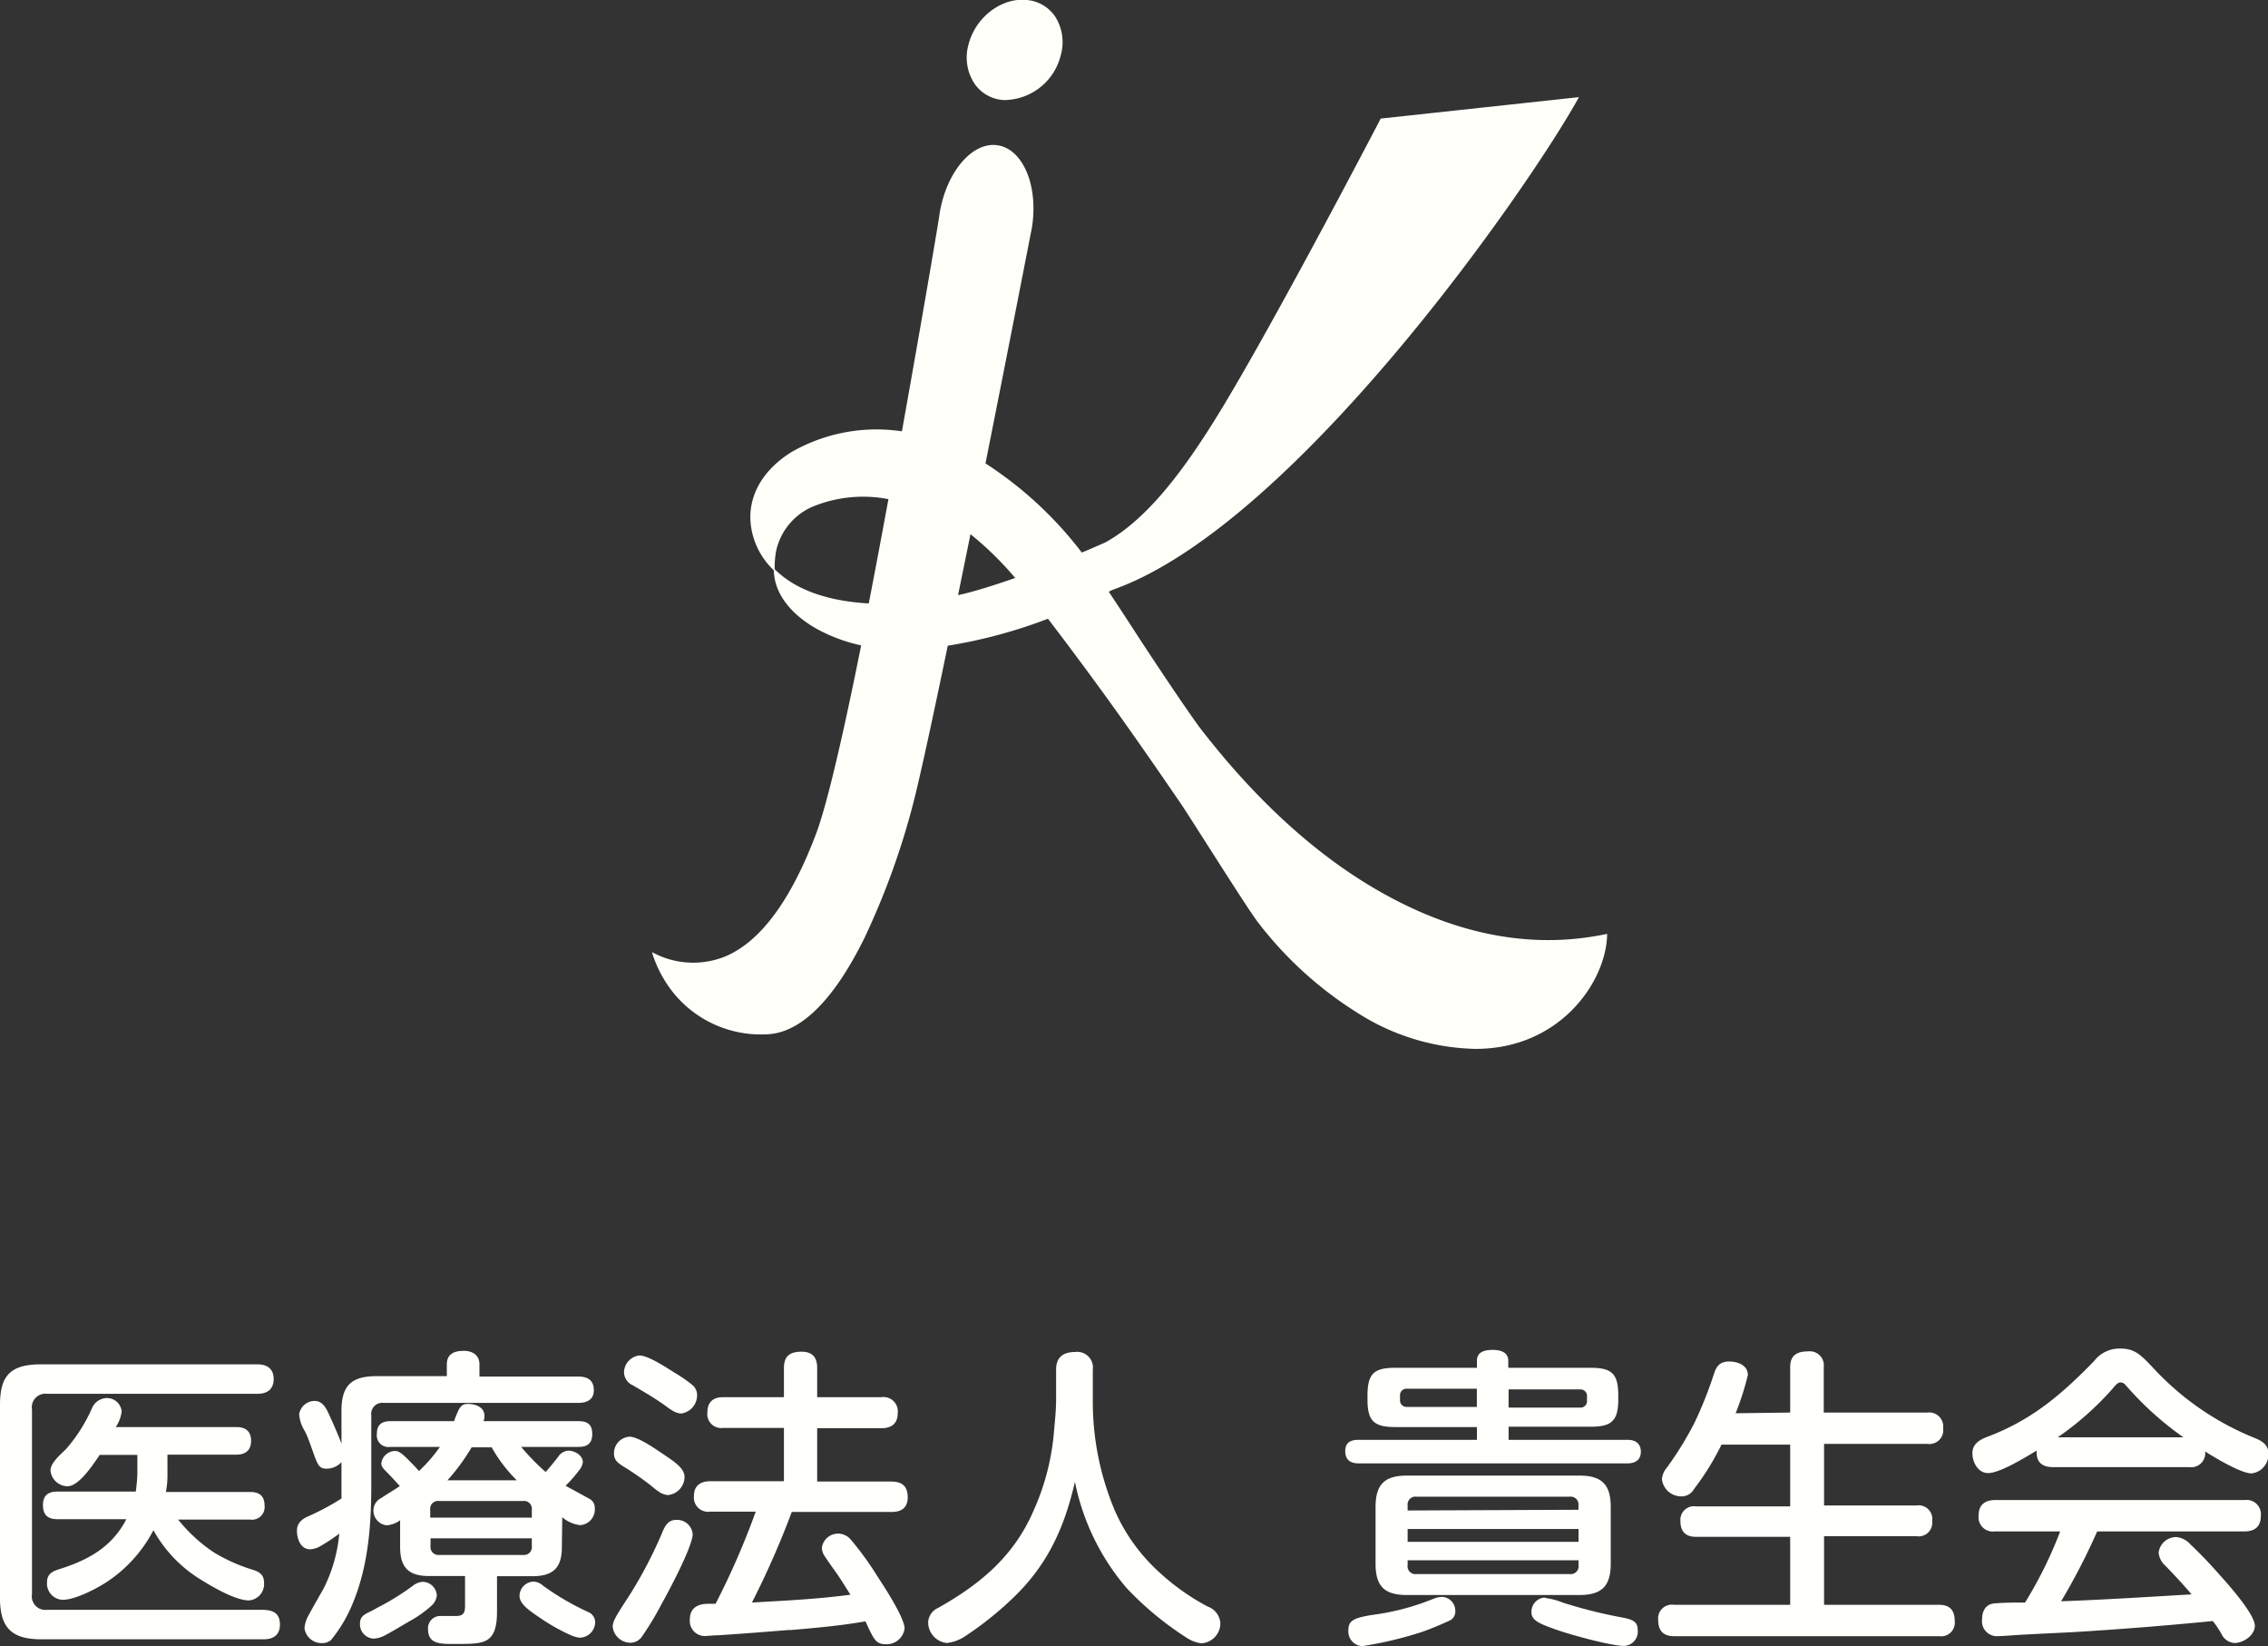
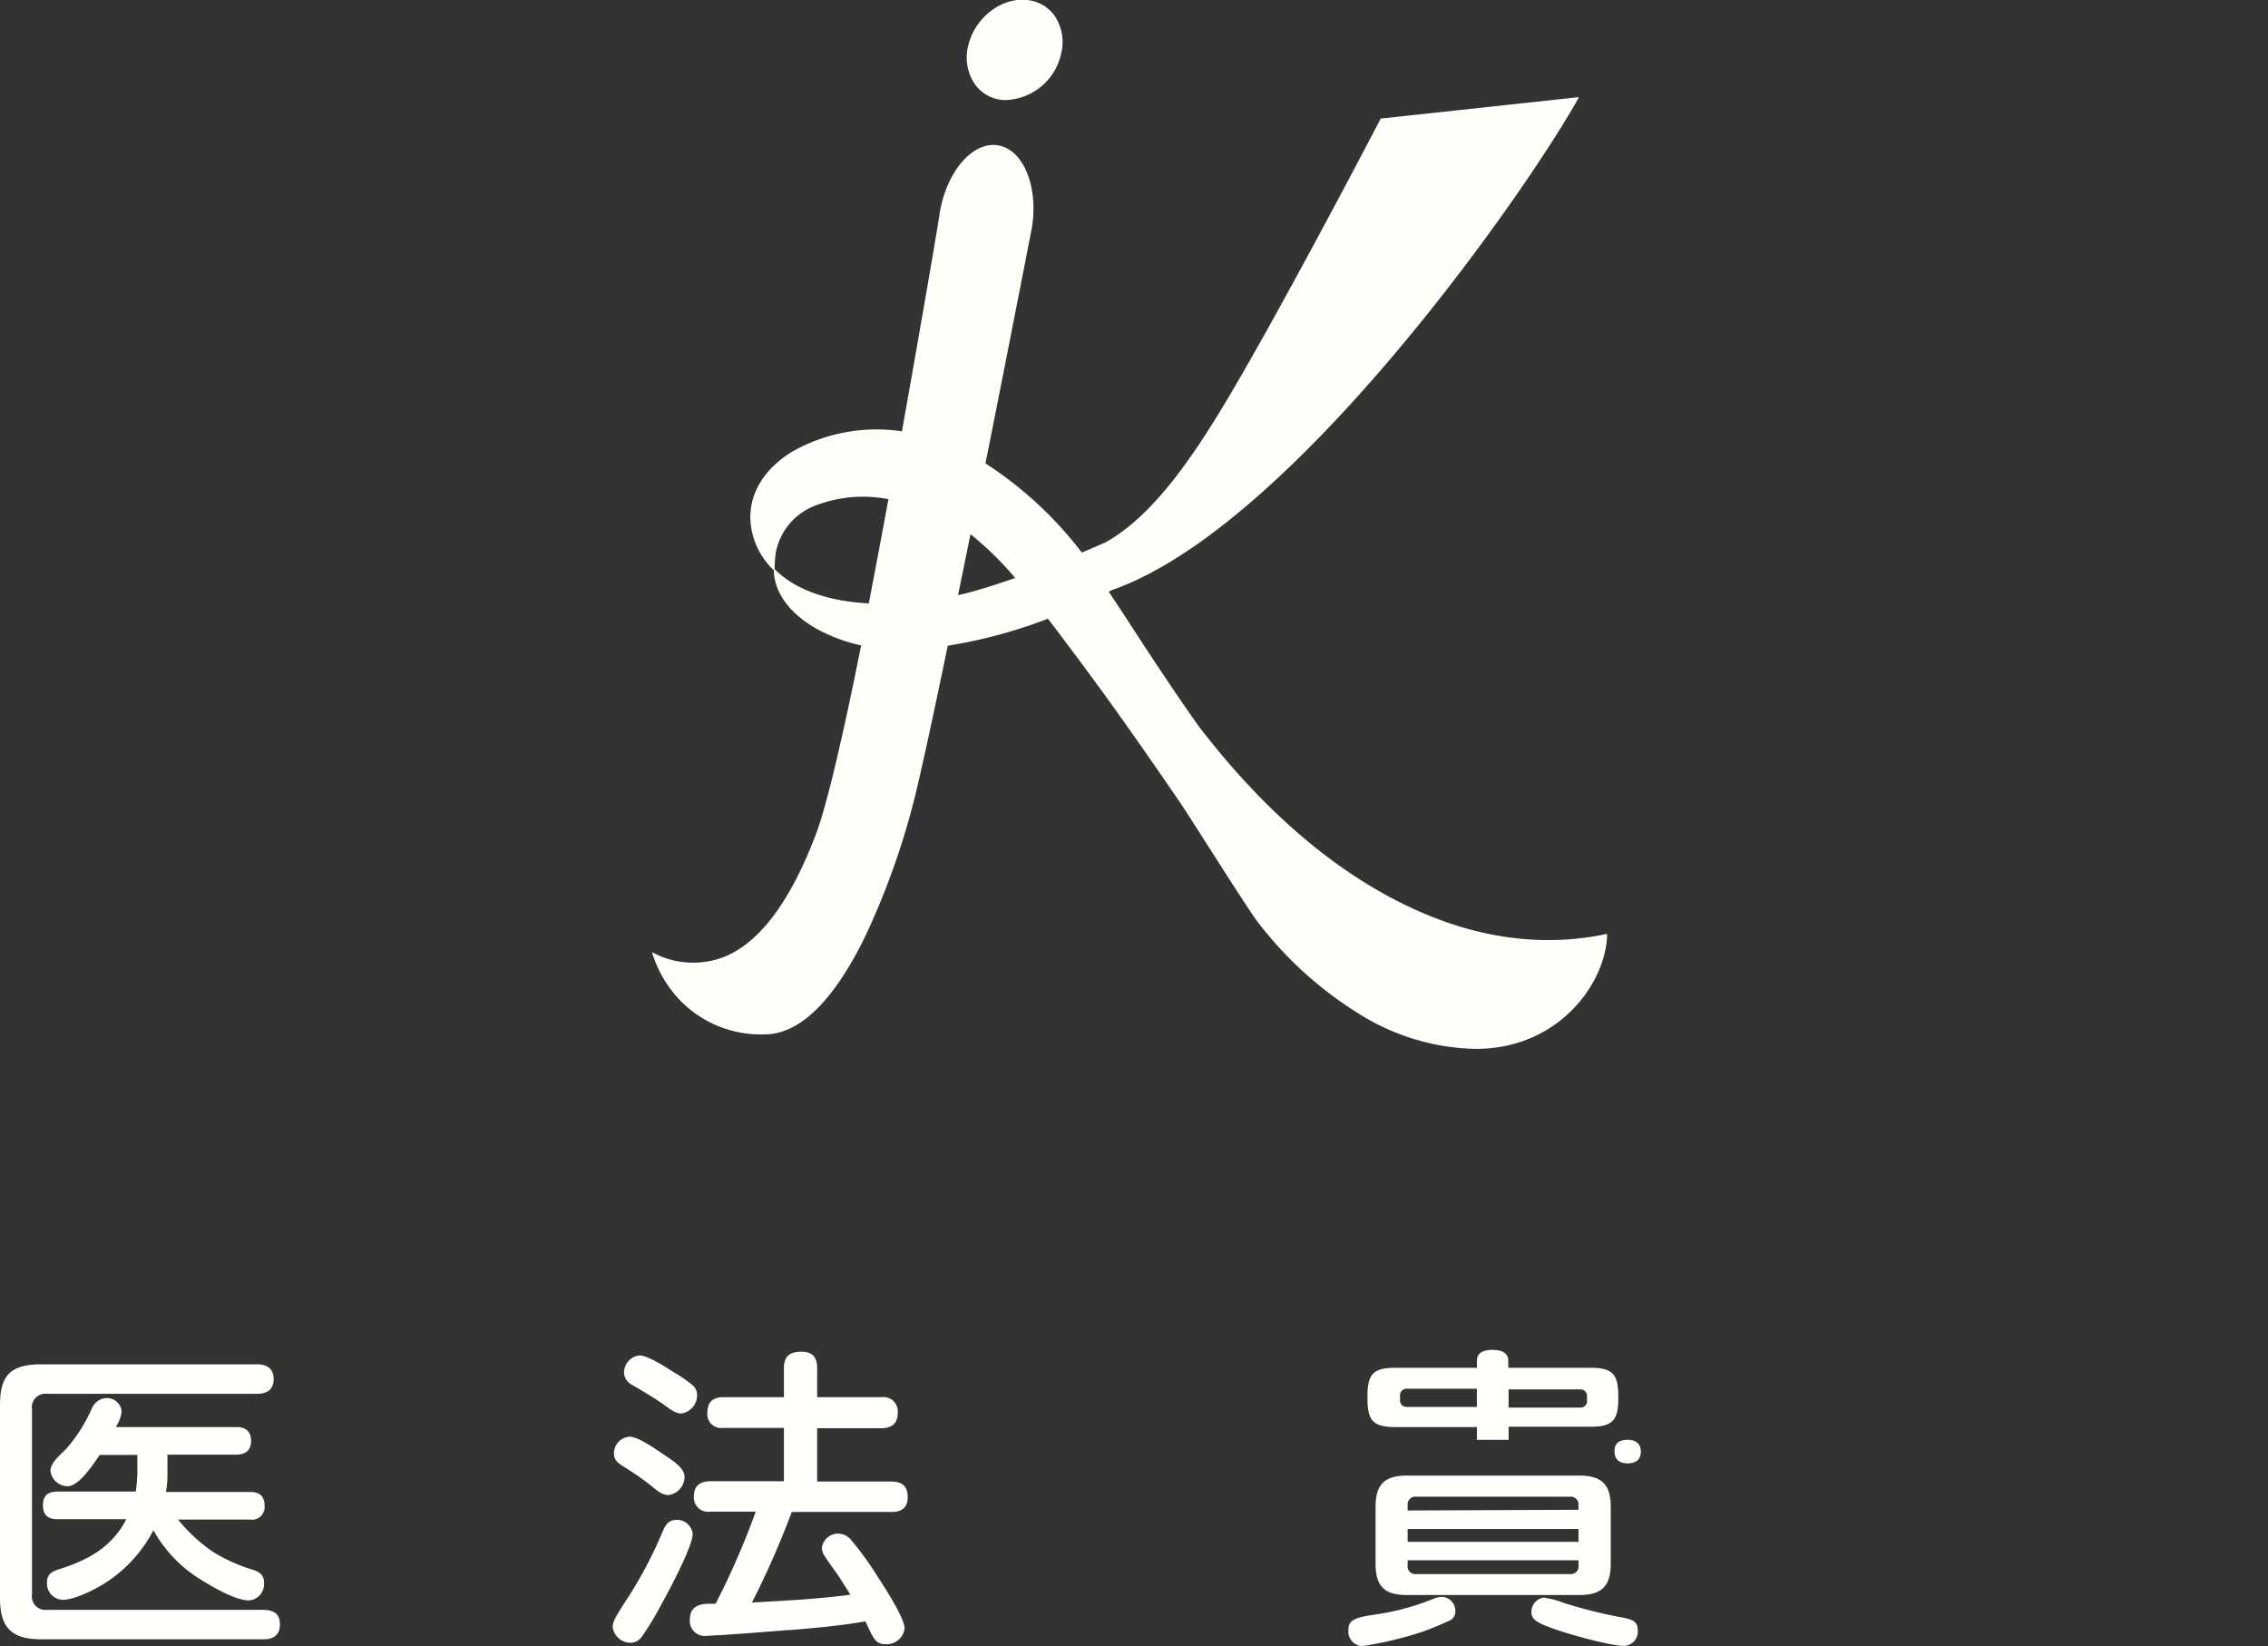
<svg xmlns="http://www.w3.org/2000/svg" viewBox="0 0 289.31 209.94">
  <rect x="0" y="0" width="289.31" height="209.94" fill="#333333" stroke="none" />
  <defs>
    <style>.cls-1{fill:#fffffc;}.cls-2{fill:#fffffa;}</style>
  </defs>
  <g id="レイヤー_2" data-name="レイヤー 2">
    <g id="レイヤー_5" data-name="レイヤー 5">
      <path class="cls-1" d="M32.83,174c1.24,0,2.08.56,2.08,1.88s-.84,1.88-2.08,1.88H6a1.73,1.73,0,0,0-1.92,2v23.55a1.73,1.73,0,0,0,1.92,2H33.47c1.52,0,2.24.56,2.24,1.88s-.84,1.88-2.08,1.88H5.28c-3.8,0-5.28-1.48-5.28-5.24V179.19C0,175.43,1.32,174,5.28,174Zm-.92,16.28c1.2,0,1.84.52,1.84,1.76a1.61,1.61,0,0,1-1.84,1.76H22.72a20.35,20.35,0,0,0,4.52,4.16,21.81,21.81,0,0,0,5,2.24c.88.27,1.44.67,1.44,1.63a2.09,2.09,0,0,1-1.92,2.28c-1.75,0-4.71-1.76-6.19-2.68a17.13,17.13,0,0,1-6-6.27,17.65,17.65,0,0,1-6,6.63c-1.36.88-4,2.24-5.56,2.24A2.07,2.07,0,0,1,6,201.78c0-1,.64-1.36,1.48-1.63,3.76-1.17,6.8-2.84,8.64-6.4H7.32c-1.24,0-1.84-.56-1.84-1.8s.68-1.72,1.84-1.72h10a21.17,21.17,0,0,0,.2-2.24v-2.44h-4.8c-1.08,1.6-2.72,4-4.12,4a2.21,2.21,0,0,1-2.16-2c0-1,1.32-2.08,2-2.76a20.53,20.53,0,0,0,3.28-5.16,2.09,2.09,0,0,1,1.76-1.32A1.88,1.88,0,0,1,15.52,180a4.42,4.42,0,0,1-.76,2h15.4c1.19,0,1.87.56,1.87,1.76s-.72,1.76-1.87,1.76h-8.8V188a11,11,0,0,1-.2,2.28Z" />
-       <path class="cls-1" d="M41,197.11a2.91,2.91,0,0,1-1.44.48c-1.2,0-1.68-1.32-1.68-2.36s.72-1.56,1.6-1.92a30.78,30.78,0,0,0,4.08-2.2c0-.6,0-1.16,0-1.72v-2.92a2.58,2.58,0,0,1-1.88.84c-1,0-1.16-.48-1.8-2.28-.32-.88-.64-1.84-1-2.52a4.71,4.71,0,0,1-.72-2.12,2,2,0,0,1,2-1.72c.88,0,1.36.76,1.68,1.44.6,1.28,1.2,2.64,1.72,4v-4.2c0-3.2,1.28-4.4,4.44-4.4h9V174c0-1.28.88-1.72,2.16-1.72,1.08,0,2,.52,2,1.72v1.56H73.75c1.2,0,2,.44,2,1.76,0,1.16-.84,1.6-2,1.6H48.92a1.41,1.41,0,0,0-1.56,1.6v8.92c0,5.2-.4,10.43-2.44,15.23a18.11,18.11,0,0,1-2.72,4.52,1.74,1.74,0,0,1-1.16.36,2.18,2.18,0,0,1-2.2-1.92,4.11,4.11,0,0,1,.6-1.76c.6-1.12,1.48-2.64,1.84-3.28a19.37,19.37,0,0,0,2-7A22,22,0,0,1,41,197.11Zm14,7.71a14.71,14.71,0,0,1-2.72,1.92c-1.24.72-2.36,1.4-3.2,1.84a3.28,3.28,0,0,1-1.44.4,1.82,1.82,0,0,1-1.72-1.88c0-.72.28-1.08,1.12-1.48.52-.24,1.12-.6,1.6-.84a32.45,32.45,0,0,0,4-2.52,2.26,2.26,0,0,1,1.32-.52,1.83,1.83,0,0,1,1.76,1.76A2.08,2.08,0,0,1,55,204.82Zm16.67-7.47c0,2.59-1.11,3.67-3.75,3.67H63.4v4.48c0,4.08-1.56,4.16-4.88,4.16H57.4c-1.56,0-2.8-.2-2.8-1.88a1.57,1.57,0,0,1,1.72-1.68c.6,0,1.24,0,1.84,0,.88,0,1.16-.36,1.16-1.2V201H54.76c-2.56,0-3.72-1-3.72-3.71v-3.4a3.35,3.35,0,0,1-1.72.64,1.89,1.89,0,0,1-1.68-2,1.77,1.77,0,0,1,1-1.48c.76-.52,1.6-1,2.36-1.52-.32-.36-1-1.12-1.68-1.8-.48-.48-.68-.72-.68-1.12a1.81,1.81,0,0,1,1.76-1.56c.4,0,.8.24,1.56,1,.52.52,1.08,1.08,1.48,1.56a19.47,19.47,0,0,0,2.68-3.08H49.8a1.49,1.49,0,0,1-1.72-1.72c0-1.12.64-1.56,1.72-1.56h8.12c.16-.48.32-.84.44-1.12.4-.92.72-1.08,1.36-1.08.92,0,2.08.4,2.08,1.52a1.87,1.87,0,0,1-.12.68H73.83c1.12,0,1.72.44,1.72,1.64s-.64,1.64-1.72,1.64H66.48a29.47,29.47,0,0,0,3.12,3.2c.59-.64,1.15-1.36,1.59-1.92a1.66,1.66,0,0,1,1.32-.8c.8,0,1.84.6,1.84,1.48a2.16,2.16,0,0,1-.52,1.08,18.39,18.39,0,0,1-1.68,1.92l3,1.64a1.28,1.28,0,0,1,.72,1.2A2,2,0,0,1,74,194.51a4.41,4.41,0,0,1-2.28-1Zm-3.83-3.8v-1a1,1,0,0,0-1.12-1.12H56a1,1,0,0,0-1.12,1.12v1Zm-12.92,3.64A1,1,0,0,0,56,198.31H66.72a1,1,0,0,0,1.12-1.12v-1H54.92Zm7.8-12.6H60.16a26.34,26.34,0,0,1-3.08,4.2h8.84A19.14,19.14,0,0,1,62.72,184.59Zm10.19,24a24.77,24.77,0,0,1-4-2.24c-1.48-1-2.64-1.8-2.64-2.84a1.85,1.85,0,0,1,1.8-1.8,1.93,1.93,0,0,1,1.2.52A34.3,34.3,0,0,0,75,205.58a1.41,1.41,0,0,1,.92,1.28,2,2,0,0,1-2,2A3.38,3.38,0,0,1,72.91,208.58Z" />
      <path class="cls-1" d="M88.36,195.63c0,1.6-3.08,7.35-4,9a38.26,38.26,0,0,1-2.52,4.16,1.8,1.8,0,0,1-1.4.72,2.3,2.3,0,0,1-2.28-2c0-.68.24-1.16,2-3.84a55.58,55.58,0,0,0,4.44-8.51c.32-.72.76-1.32,1.64-1.32A2,2,0,0,1,88.36,195.63Zm-8.08-12.4c1.2,0,3.48,1.68,4.52,2.36,1.24.84,2.52,1.68,2.52,2.76a2.34,2.34,0,0,1-2.08,2.32c-.92,0-1.72-.84-2.4-1.36A38.14,38.14,0,0,0,79.48,187c-.64-.4-1.16-.8-1.16-1.6A2.12,2.12,0,0,1,80.28,183.23Zm1.28-10.36c1.16,0,3.52,1.6,4.56,2.24a17.25,17.25,0,0,1,2.24,1.56,1.64,1.64,0,0,1,.56,1.24,2.34,2.34,0,0,1-2,2.36c-.88,0-1.68-.76-2.4-1.24-1.2-.84-2.52-1.6-3.8-2.36a1.85,1.85,0,0,1-1.12-1.6A2.21,2.21,0,0,1,81.56,172.87Zm19.16,35c-3.28.28-6.64.52-9,.68-.56,0-1.28.08-1.52.08A1.92,1.92,0,0,1,88,206.54c0-1.48,1-2,2.36-2h.92a98.48,98.48,0,0,0,5.12-11.75h-5.8a1.82,1.82,0,0,1-2.08-2c0-1.32.84-1.88,2.08-1.88H100v-6.8H92.24a1.77,1.77,0,0,1-2-2c0-1.36.8-1.92,2-1.92H100v-3.72c0-1.52.76-2.08,2.24-2.08s2,.8,2,2.08v3.72h8.19a1.83,1.83,0,0,1,2.08,2.08c0,1.32-.84,1.88-2.08,1.88h-8.19v6.8h9.47c1.4,0,2.08.64,2.08,2s-.8,1.88-2.08,1.88H101a112.71,112.71,0,0,1-5.08,11.55c4.2-.24,8.4-.44,12.56-1-.56-.88-1.12-1.8-1.72-2.68-.52-.72-1-1.39-1.56-2.23a2,2,0,0,1-.36-1.08,2.09,2.09,0,0,1,2.12-1.8,2.15,2.15,0,0,1,1.6.8,39.75,39.75,0,0,1,3.43,4.75c.84,1.28,3.4,5.2,3.4,6.56a2.31,2.31,0,0,1-2.36,2c-1.32,0-1.56-.6-2.63-2.92C107.2,207.34,104,207.62,100.72,207.9Z" />
-       <path class="cls-1" d="M129.32,203.7a42.55,42.55,0,0,1-6,4.84,5.41,5.41,0,0,1-2.52,1,2.65,2.65,0,0,1-2.4-2.64,2.1,2.1,0,0,1,1.28-1.84c5.32-3,9.64-6.55,12.16-12.39a30.65,30.65,0,0,0,2.6-10c.12-1.4.28-2.8.28-4.2v-3.8c0-1.56.88-2.24,2.4-2.24a2,2,0,0,1,2.28,2.24v3.8a35.78,35.78,0,0,0,2.8,14.16,23.16,23.16,0,0,0,5.4,7.63,29.45,29.45,0,0,0,6.47,4.64,2.42,2.42,0,0,1,1.6,2.08,2.56,2.56,0,0,1-2.44,2.6,4.61,4.61,0,0,1-2-.8,40.46,40.46,0,0,1-7.51-6.24,29.83,29.83,0,0,1-6.6-13.55C135.8,194.71,133.72,199.46,129.32,203.7Z" />
-       <path class="cls-1" d="M192.44,183.63h15.19c1,0,1.68.48,1.68,1.52s-.72,1.48-1.68,1.48H173.28c-1,0-1.68-.44-1.68-1.56s.72-1.44,1.68-1.44H188.4V182H178c-2.68,0-3.56-.72-3.56-3.48V178c0-2.8.8-3.56,3.56-3.56h10.4v-.88c0-1.16,1-1.4,2-1.4s2,.28,2,1.4v.88h10.48c2.75,0,3.55.76,3.55,3.56v.48c0,2.76-.88,3.48-3.55,3.48H192.44Zm-6.8,21.79a1.29,1.29,0,0,1-.6,1.2c-.92.44-2.44,1.08-3.56,1.48a48.07,48.07,0,0,1-7.72,1.84,1.87,1.87,0,0,1-1.76-2c0-1.16.48-1.6,3.2-2a31.4,31.4,0,0,0,7.76-2.08,3,3,0,0,1,1-.2A1.76,1.76,0,0,1,185.64,205.42Zm19.83-6c0,2.88-1.16,4-4,4h-22c-2.88,0-4-1.12-4-4v-7.23c0-2.88,1.16-4,4-4h22c2.87,0,4,1.16,4,4Zm-26-22.31a.83.83,0,0,0-.88.92v.48a.83.83,0,0,0,.88.92h8.92v-2.32Zm21.88,15.44V192a1,1,0,0,0-1.12-1.12H180.68a1,1,0,0,0-1.12,1.12v.64ZM179.56,195v1.64h21.8V195Zm0,4.6a1,1,0,0,0,1.12,1.15h19.56a1,1,0,0,0,1.12-1.15v-.61h-21.8Zm12.88-20.08h9.12a.83.83,0,0,0,.88-.92v-.48a.83.83,0,0,0-.88-.92h-9.12Zm4.64,24.27a9.21,9.21,0,0,1,2.28.6,61.79,61.79,0,0,0,7.47,1.88c1.56.28,2.08.6,2.08,1.64a1.81,1.81,0,0,1-1.76,2c-1.68,0-7.23-1.52-9.11-2.24-1.52-.56-2.68-1-2.68-2A1.81,1.81,0,0,1,197.08,203.74Z" />
-       <path class="cls-1" d="M228.36,180.15v-5.8c0-1.52.88-2,2.28-2a1.79,1.79,0,0,1,2,2v5.8h13.23a1.79,1.79,0,0,1,2,2,1.77,1.77,0,0,1-2,2H232.68V192h11.79a1.75,1.75,0,0,1,2,2,1.73,1.73,0,0,1-2,1.92H232.68v8.75h14.67c1.4,0,2,.72,2,2.08a1.74,1.74,0,0,1-2,1.92H213.52c-1.4,0-2-.76-2-2.08a1.75,1.75,0,0,1,2-1.92h14.84V196h-12c-1.36,0-2-.68-2-2a1.73,1.73,0,0,1,2-1.88h12v-7.88H219.6a33.5,33.5,0,0,1-3.52,5.68,1.79,1.79,0,0,1-1.64.92,2.47,2.47,0,0,1-2.44-2.2,2.6,2.6,0,0,1,.64-1.48,42.71,42.71,0,0,0,3.48-5.64,50.73,50.73,0,0,0,2.52-6.32c.32-1,.8-1.56,1.92-1.56s2.4.48,2.4,1.72a34.91,34.91,0,0,1-1.56,4.88Z" />
-       <path class="cls-1" d="M253.6,187.87c-1.28,0-2-1.4-2-2.52s.8-1.68,1.84-2.08c5.68-2.12,9.52-5.4,13.68-9.68a4.08,4.08,0,0,1,3.36-1.6c1.84,0,2.6.8,4.12,2.4a35.86,35.86,0,0,0,13,9c1,.4,1.76.88,1.76,2a2.42,2.42,0,0,1-2.16,2.52c-1.32,0-4.67-2-5.91-2.8a1.78,1.78,0,0,1-2,2H261.88c-1.24,0-2.08-.52-2.08-1.84V185C257.84,186.19,255,187.87,253.6,187.87Zm11.12,20.27c-3,.16-5.12.24-7.68.4-1.08.08-1.8.12-2.08.12a1.91,1.91,0,0,1-2.12-2.16c0-1,.44-1.88,1.48-2,1.32-.12,2.68-.12,4-.12a53.43,53.43,0,0,0,4.48-9.07h-8.32a1.83,1.83,0,0,1-2.08-2.08c0-1.32.84-1.92,2.08-1.92h31.83a1.83,1.83,0,0,1,2.08,2.08c0,1.36-.84,1.92-2.08,1.92H267.52a81.5,81.5,0,0,1-4.6,8.91c5.56-.2,11.08-.56,16.64-.88-1.08-1.28-2.2-2.48-3.32-3.63a2.57,2.57,0,0,1-.88-1.68,2.25,2.25,0,0,1,2.24-2,2.72,2.72,0,0,1,1.8.92c1.32,1.24,2.56,2.56,3.75,3.91,1.08,1.2,4.48,5,4.48,6.48,0,1.24-1.48,2.2-2.6,2.2a2,2,0,0,1-1.68-1.2,12.83,12.83,0,0,0-1.08-1.6Q273.52,207.6,264.72,208.14Zm13.8-24.83a40.79,40.79,0,0,1-7.28-6.56c-.28-.32-.44-.44-.76-.44s-.56.28-1,.8a38.29,38.29,0,0,1-7,6.2Z" />
+       <path class="cls-1" d="M192.44,183.63h15.19c1,0,1.68.48,1.68,1.52s-.72,1.48-1.68,1.48c-1,0-1.68-.44-1.68-1.56s.72-1.44,1.68-1.44H188.4V182H178c-2.68,0-3.56-.72-3.56-3.48V178c0-2.8.8-3.56,3.56-3.56h10.4v-.88c0-1.16,1-1.4,2-1.4s2,.28,2,1.4v.88h10.48c2.75,0,3.55.76,3.55,3.56v.48c0,2.76-.88,3.48-3.55,3.48H192.44Zm-6.8,21.79a1.29,1.29,0,0,1-.6,1.2c-.92.44-2.44,1.08-3.56,1.48a48.07,48.07,0,0,1-7.72,1.84,1.87,1.87,0,0,1-1.76-2c0-1.16.48-1.6,3.2-2a31.4,31.4,0,0,0,7.76-2.08,3,3,0,0,1,1-.2A1.76,1.76,0,0,1,185.64,205.42Zm19.83-6c0,2.88-1.16,4-4,4h-22c-2.88,0-4-1.12-4-4v-7.23c0-2.88,1.16-4,4-4h22c2.87,0,4,1.16,4,4Zm-26-22.31a.83.83,0,0,0-.88.92v.48a.83.83,0,0,0,.88.92h8.92v-2.32Zm21.88,15.44V192a1,1,0,0,0-1.12-1.12H180.68a1,1,0,0,0-1.12,1.12v.64ZM179.56,195v1.64h21.8V195Zm0,4.6a1,1,0,0,0,1.12,1.15h19.56a1,1,0,0,0,1.12-1.15v-.61h-21.8Zm12.88-20.08h9.12a.83.83,0,0,0,.88-.92v-.48a.83.83,0,0,0-.88-.92h-9.12Zm4.64,24.27a9.21,9.21,0,0,1,2.28.6,61.79,61.79,0,0,0,7.47,1.88c1.56.28,2.08.6,2.08,1.64a1.81,1.81,0,0,1-1.76,2c-1.68,0-7.23-1.52-9.11-2.24-1.52-.56-2.68-1-2.68-2A1.81,1.81,0,0,1,197.08,203.74Z" />
      <path class="cls-2" d="M127.86,12.75a4,4,0,0,0,.6,0,7.5,7.5,0,0,0,6.86-5.74,6.07,6.07,0,0,0-.75-4.94A4.87,4.87,0,0,0,131,0c-3.23-.35-6.58,2.2-7.46,5.7a6.07,6.07,0,0,0,.75,4.94A4.86,4.86,0,0,0,127.86,12.75Z" />
      <path class="cls-2" d="M204.91,119.12c-9.8,2.07-20,0-30.3-6.24s-17.69-15.11-21.3-19.74c-1.57-2-7.2-10.5-8.33-12.27-.65-1-2.15-3.31-3.54-5.4a4.68,4.68,0,0,1,.55-.27c23-8.14,52.87-51,59.34-62.66l.08-.15-25.26,2.73h-.05l0,.05c-.08.16-8.44,16.2-15.45,28.66C154.74,54.29,148.55,65,141,69.18c-.76.33-2,.88-3,1.29l-.29-.37a48.59,48.59,0,0,0-12-11c3.15-15.81,5.85-29.71,5.91-30,.87-5.28-1.05-10-4.29-10.56s-6.58,3.33-7.46,8.61c0,.29-2.12,12.78-4.82,27.86a21.82,21.82,0,0,0-14.08,2.64c-3.39,2.11-5.26,5.07-5.26,8.35a9.51,9.51,0,0,0,3,6.73c.06,2.85,2,5.48,5.38,7.42a21,21,0,0,0,5.76,2.16c-2.17,10.83-4.26,20-5.71,23.92-3.24,8.63-7.21,14-11.8,15.82a10.93,10.93,0,0,1-9-.53l-.17-.08.05.18A15.46,15.46,0,0,0,86,126.74a14.34,14.34,0,0,0,11.53,5.18c4.41,0,8.7-4.13,12.73-12.27A96.91,96.91,0,0,0,116.35,103c.91-3.4,2.6-11.26,4.55-20.65a63.71,63.71,0,0,0,12.78-3.44l.09.12c6.92,9.06,11.5,15.68,14.84,20.52l1.76,2.56c1.29,1.84,8.92,14.08,10.21,15.66a48.05,48.05,0,0,0,12.53,11.37,29,29,0,0,0,15.12,4.63c10.68,0,16.61-8.44,16.78-14.53v-.11Zm-81.12-51a41.61,41.61,0,0,1,5.71,5.59c-2.54.89-4.81,1.6-6.7,2.06l-.59.13C122.73,73.38,123.26,70.77,123.79,68.15ZM99,70.29a8,8,0,0,1,5.14-5.86,16.9,16.9,0,0,1,9.19-.77c-.82,4.44-1.67,9-2.51,13.3-4.69-.26-9.14-1.5-12-4.37A11.78,11.78,0,0,1,99,70.29Z" />
    </g>
  </g>
</svg>